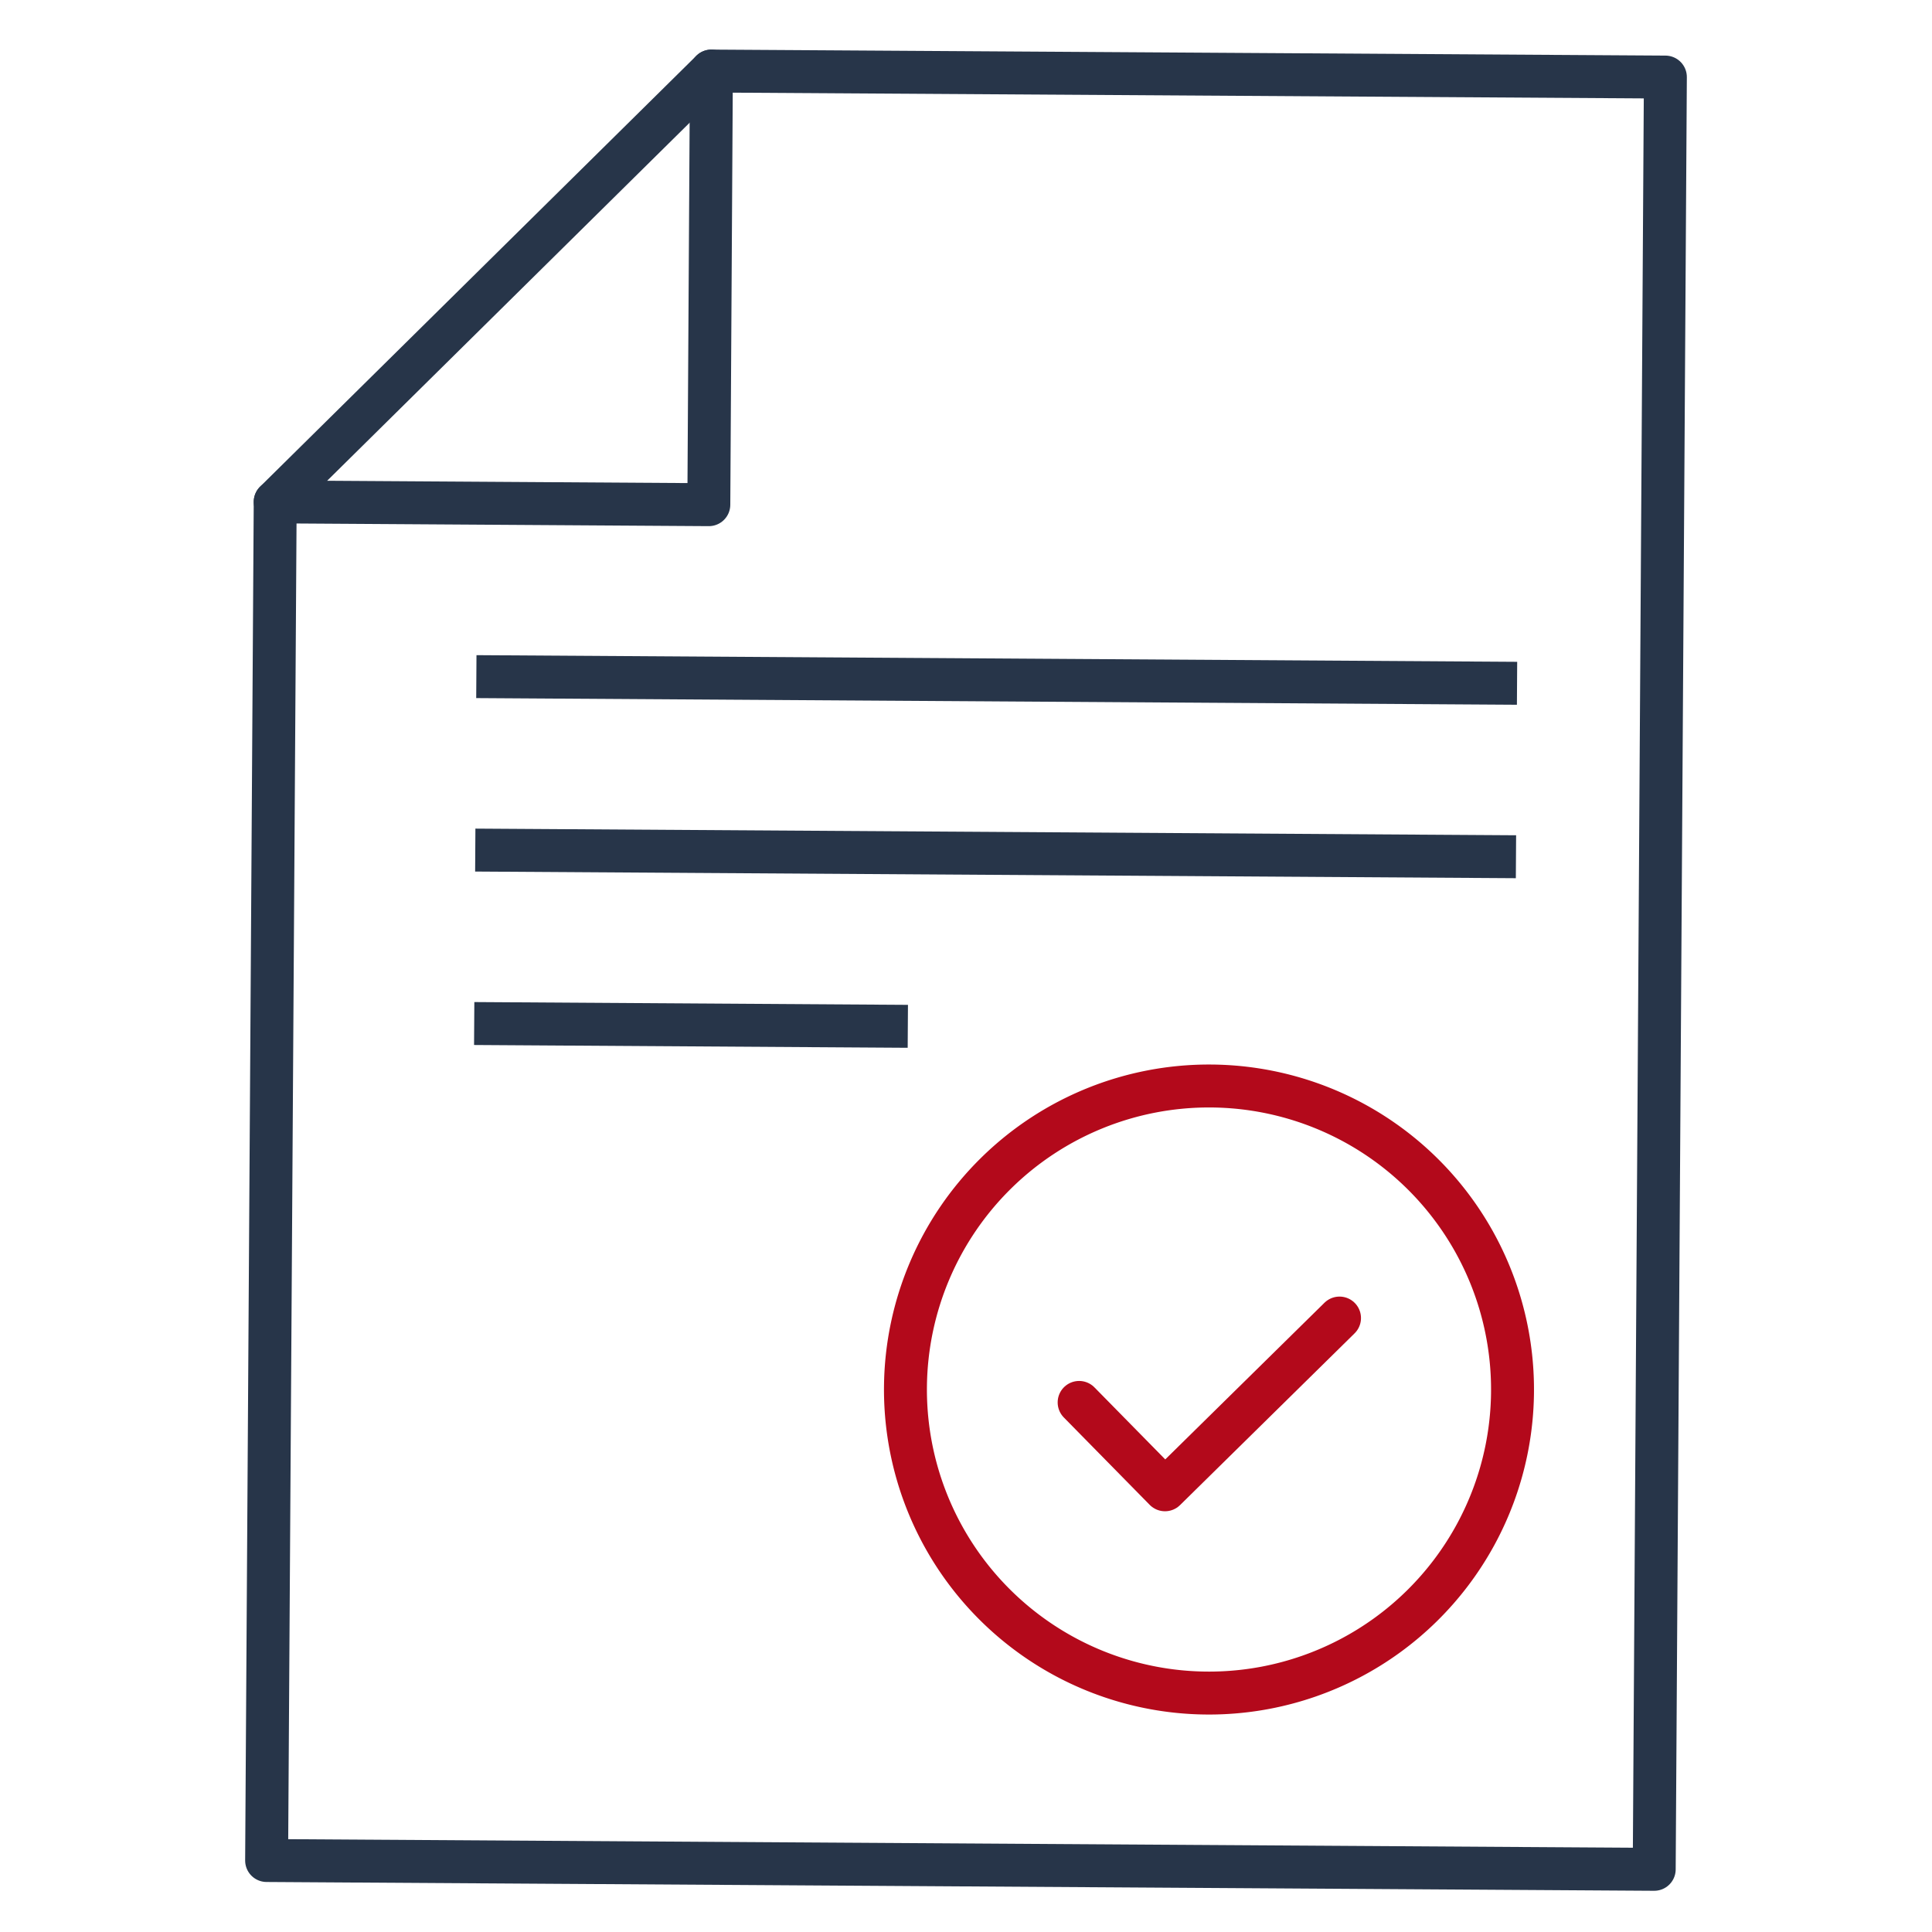
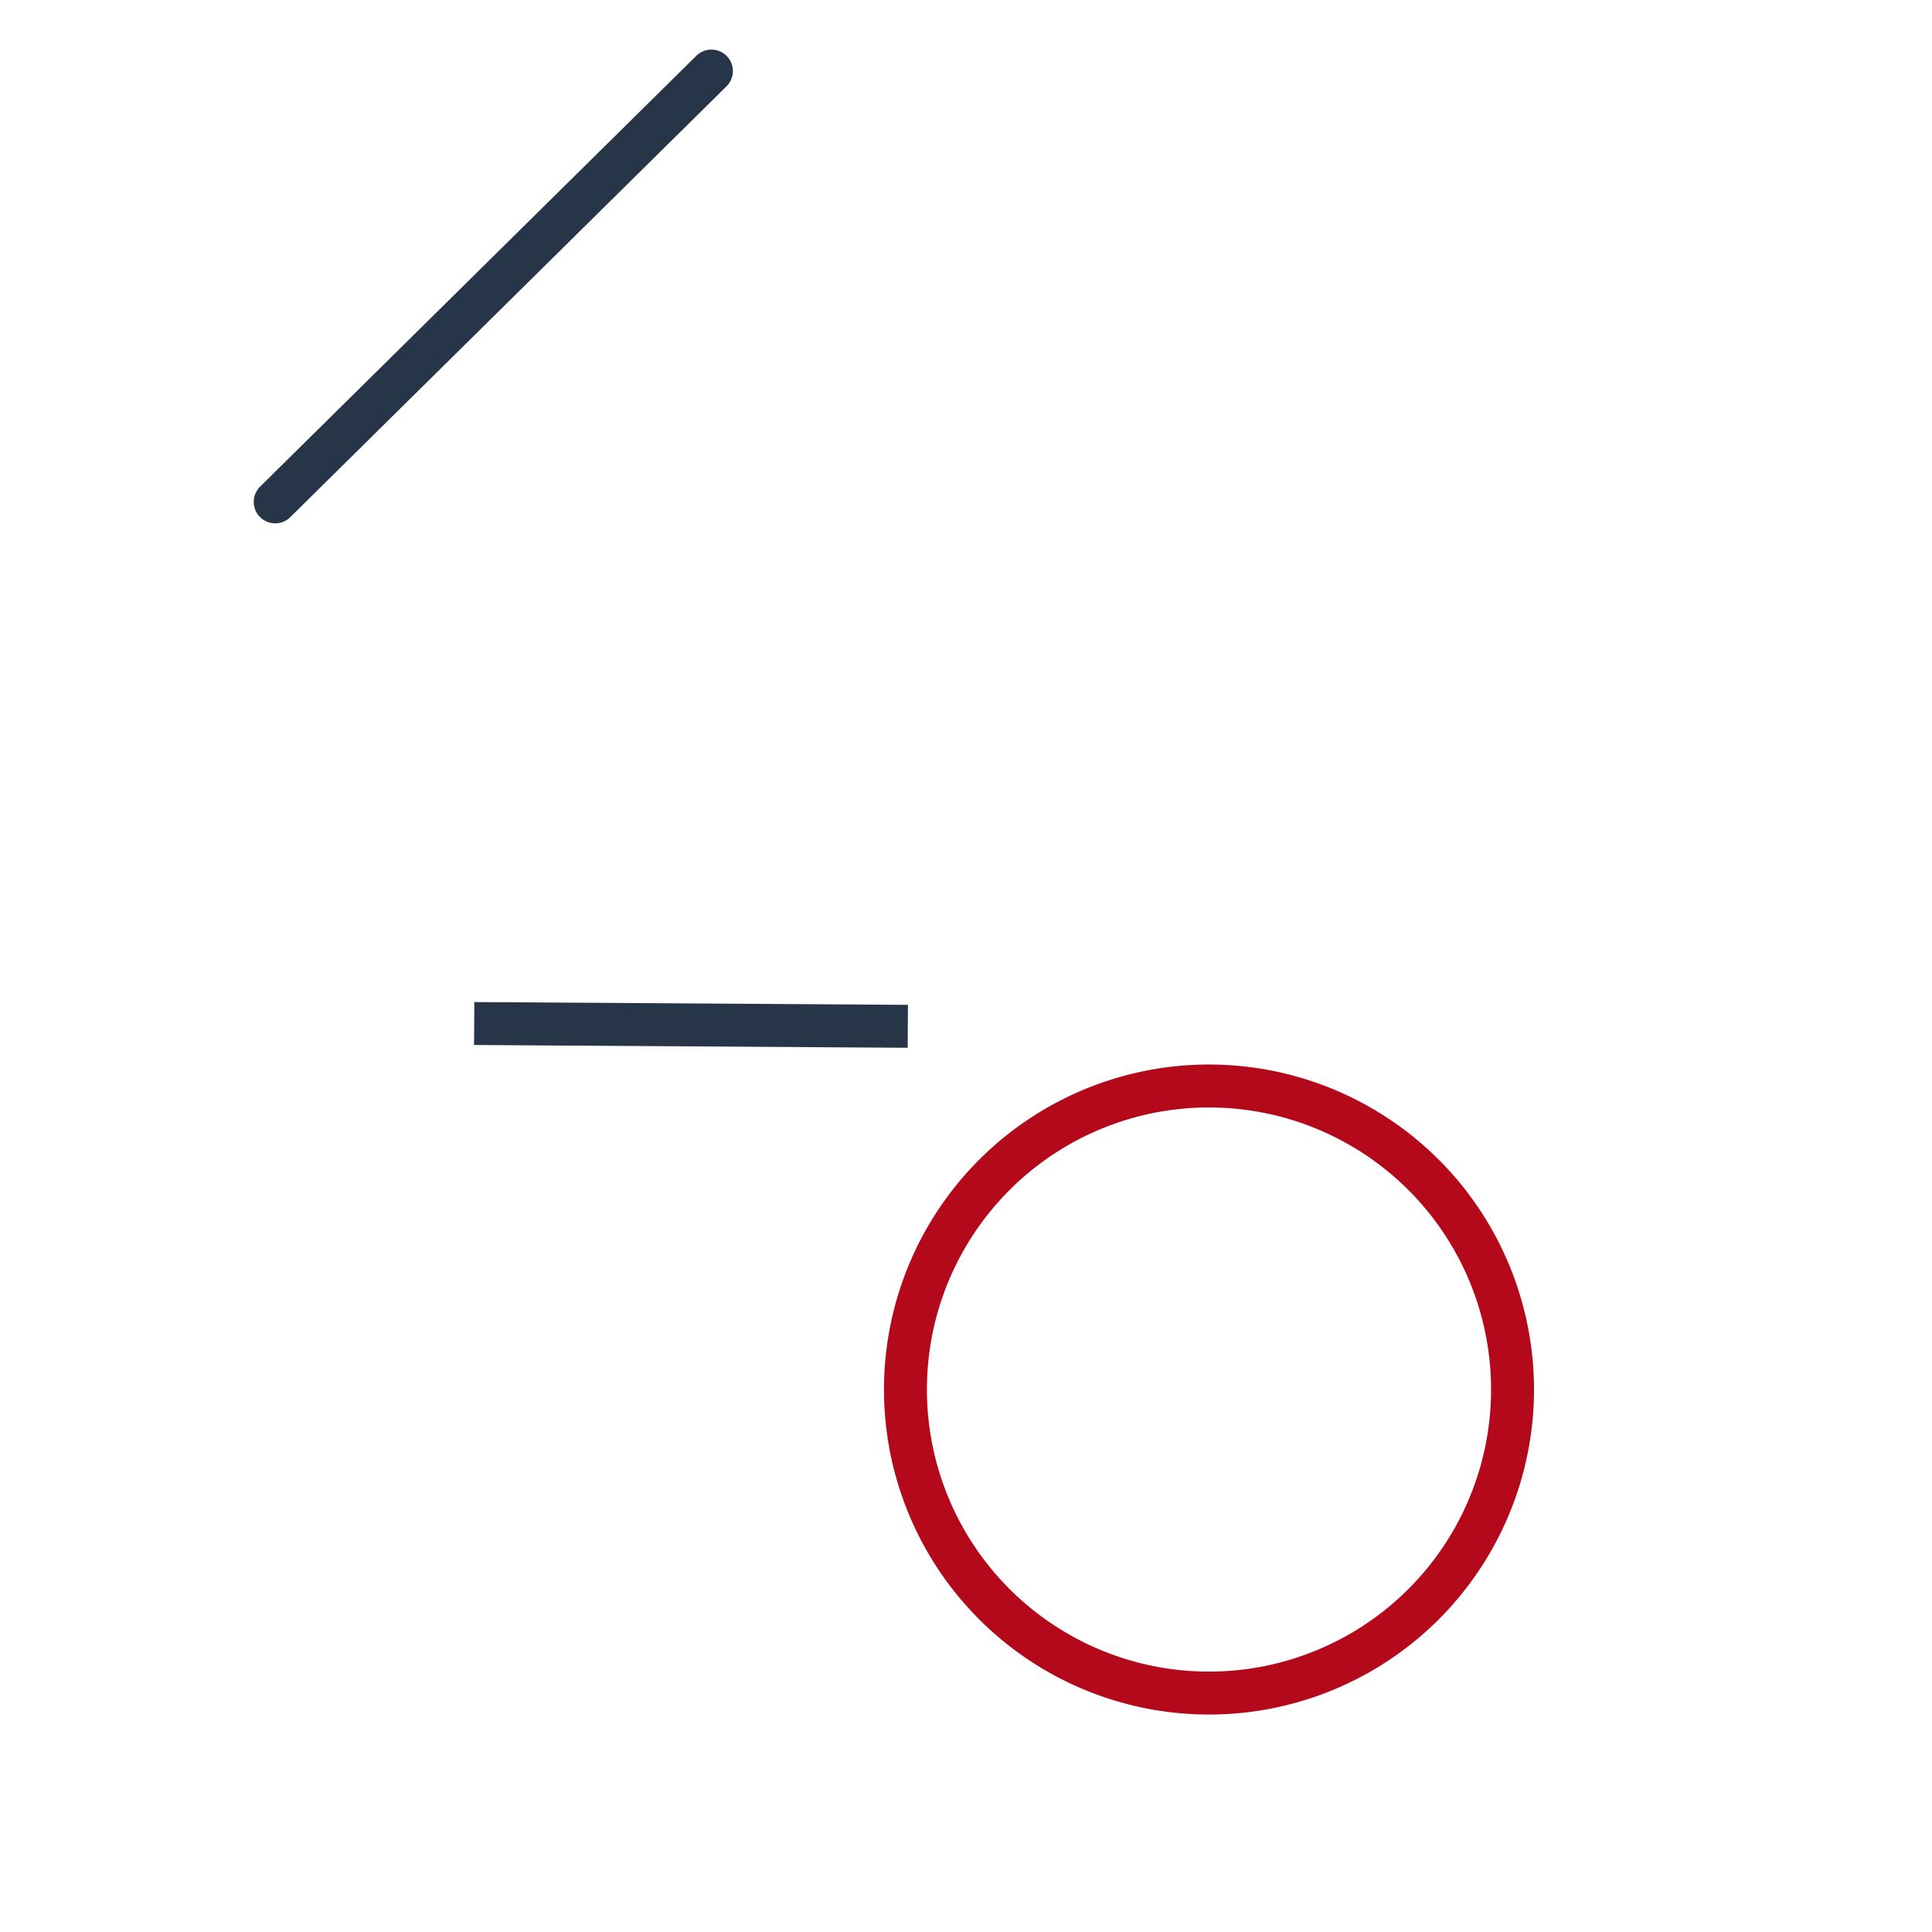
<svg xmlns="http://www.w3.org/2000/svg" id="Layer_1" data-name="Layer 1" viewBox="0 0 90 90">
  <defs>
    <style>.cls-1,.cls-2,.cls-3,.cls-4{fill:none;stroke-width:2px;}.cls-1,.cls-2{stroke:#273549;}.cls-1,.cls-3,.cls-4{stroke-linecap:round;}.cls-1,.cls-2,.cls-4{stroke-linejoin:round;}.cls-3,.cls-4{stroke:#b3091b;}</style>
  </defs>
  <g id="Group_7" data-name="Group 7">
    <g id="Group_5" data-name="Group 5">
-       <path id="Path_4" data-name="Path 4" class="cls-1" d="M12.42,86.67l.4-63.29,20.2.13.12-20.2,44.44.28-.52,83.49Z" />
      <line id="Line_1" data-name="Line 1" class="cls-1" x1="12.82" y1="23.38" x2="33.14" y2="3.31" />
-       <line id="Line_2" data-name="Line 2" class="cls-2" x1="70.67" y1="31.83" x2="22.19" y2="31.52" />
-       <line id="Line_3" data-name="Line 3" class="cls-2" x1="70.62" y1="39.91" x2="22.14" y2="39.6" />
      <line id="Line_4" data-name="Line 4" class="cls-2" x1="42.29" y1="47.81" x2="22.09" y2="47.68" />
    </g>
    <g id="Group_6" data-name="Group 6">
      <path id="Path_5" data-name="Path 5" class="cls-3" d="M56.41,50.59a14.14,14.14,0,1,1-14.23,14h0A14.14,14.14,0,0,1,56.41,50.59Z" />
-       <path id="Path_6" data-name="Path 6" class="cls-4" d="M62.4,61.4l-8.13,8-4-4.07" />
    </g>
  </g>
</svg>